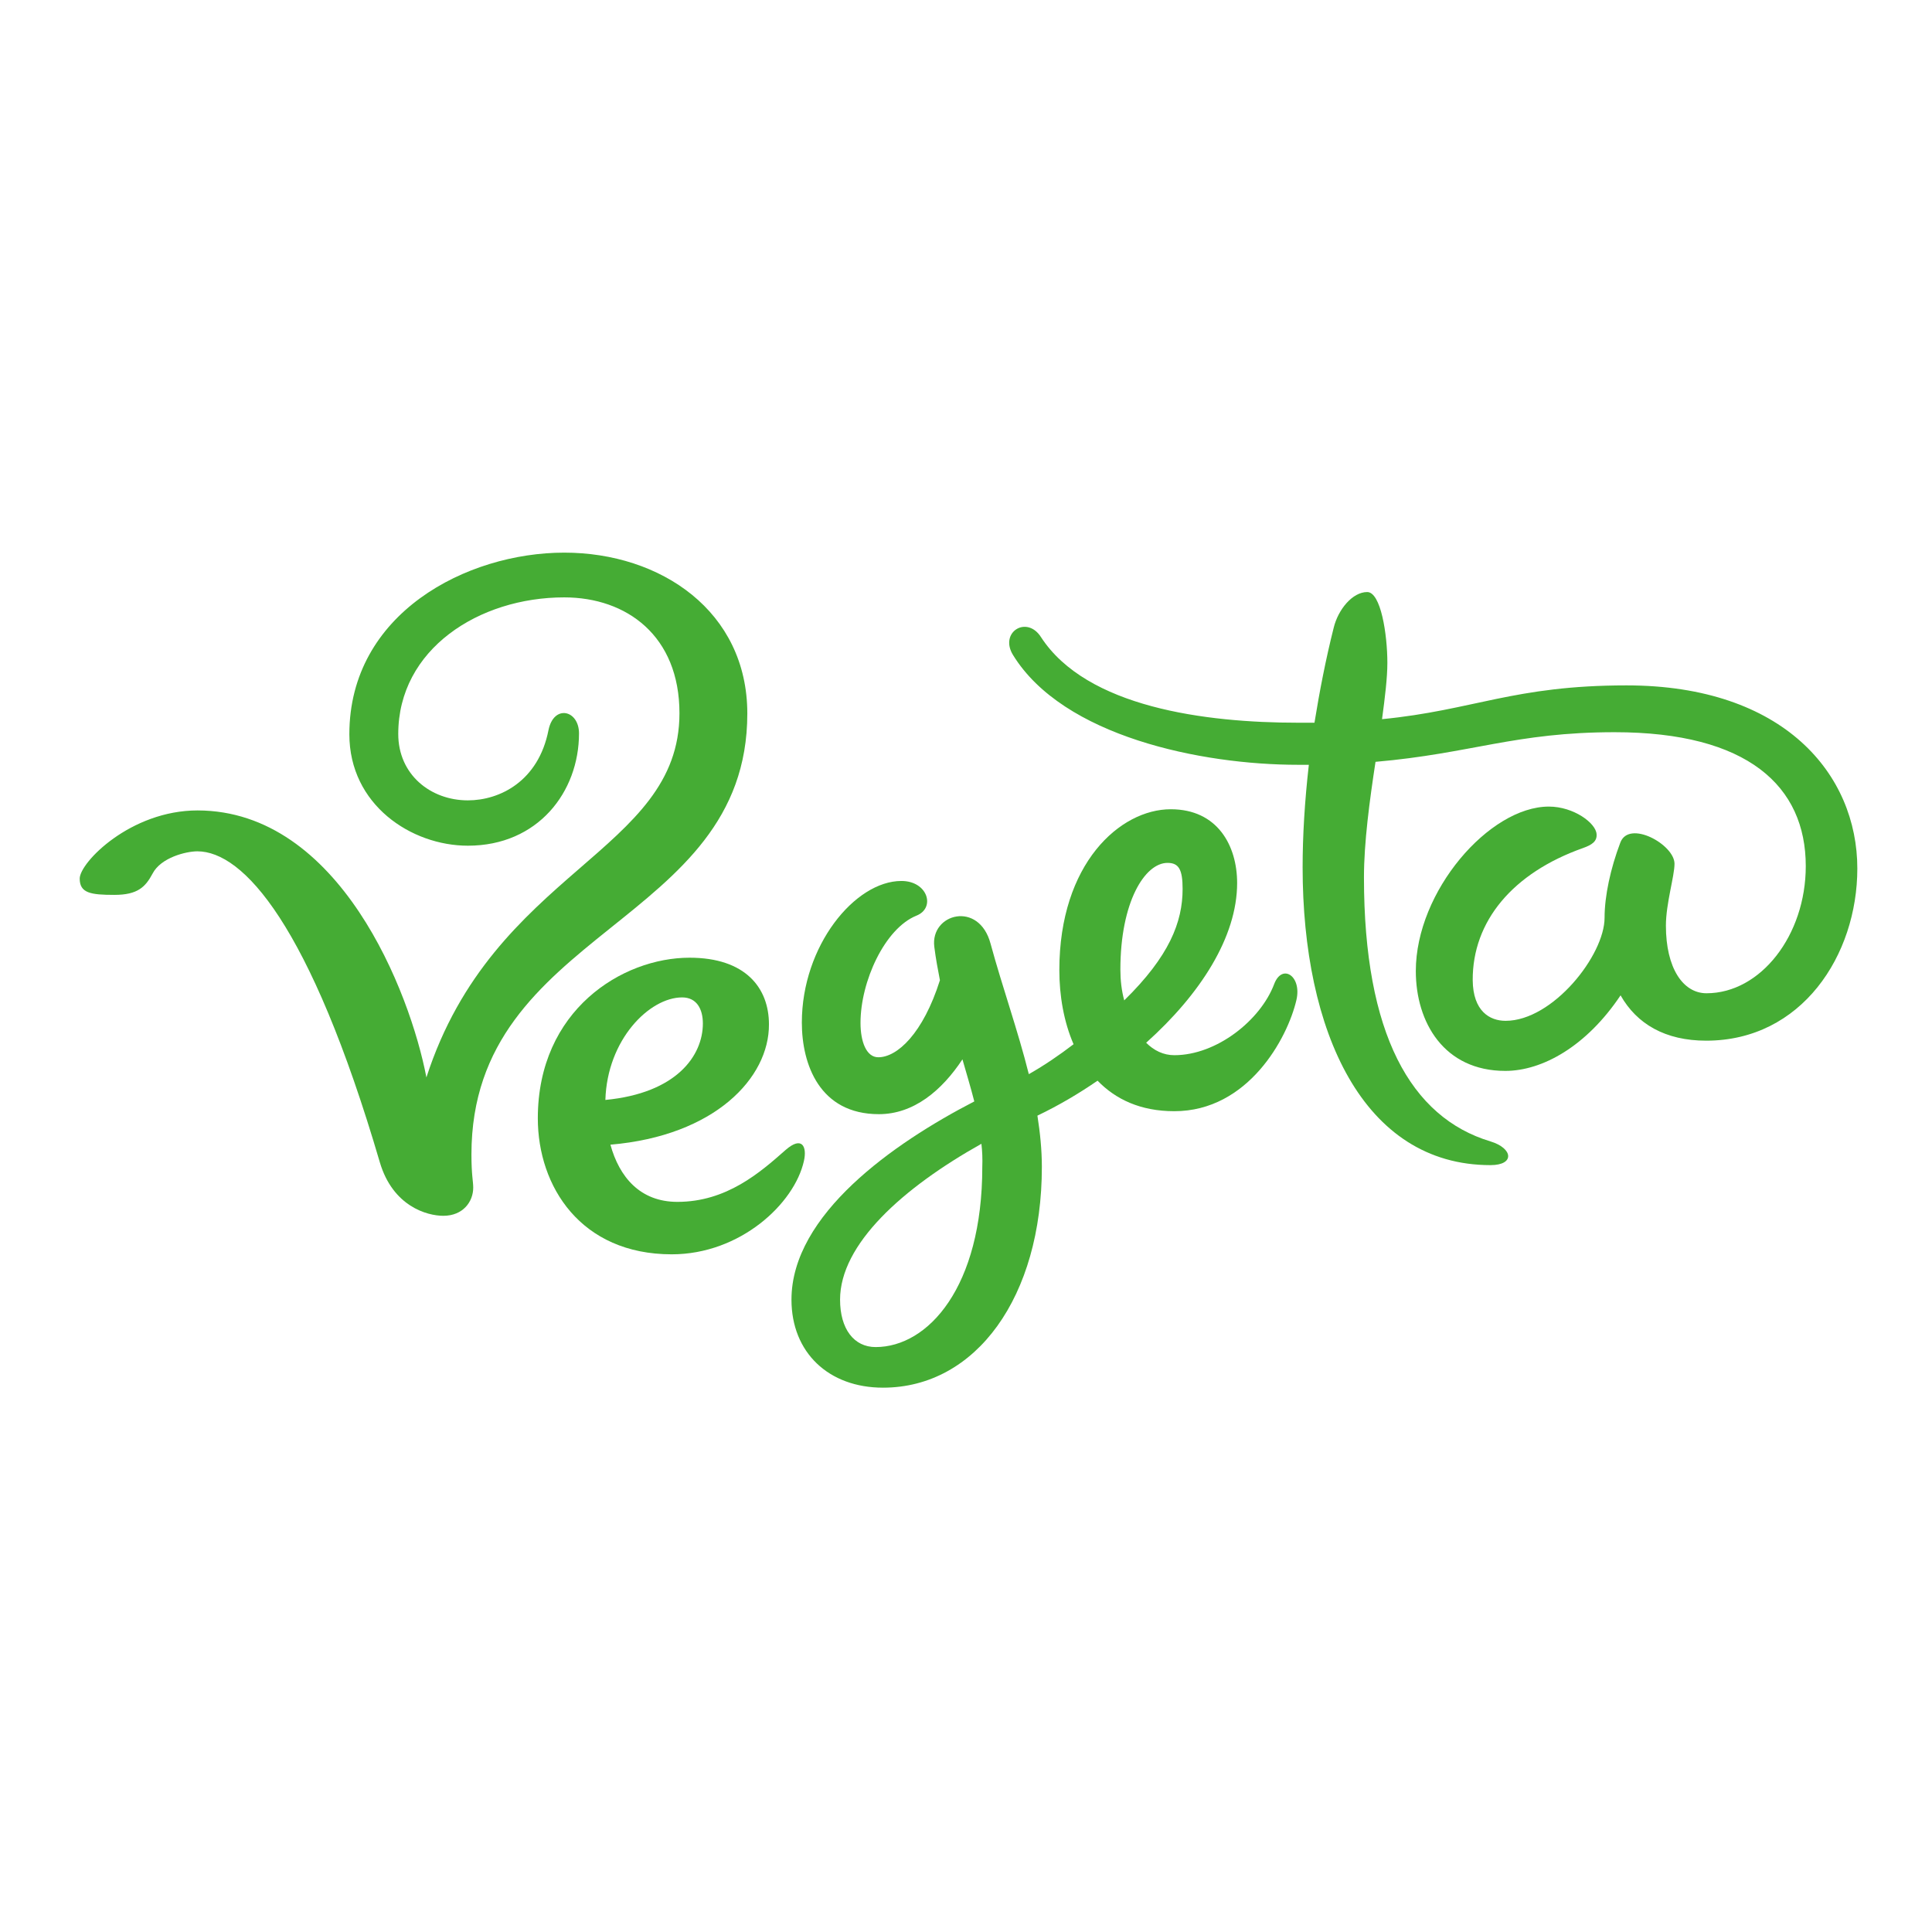
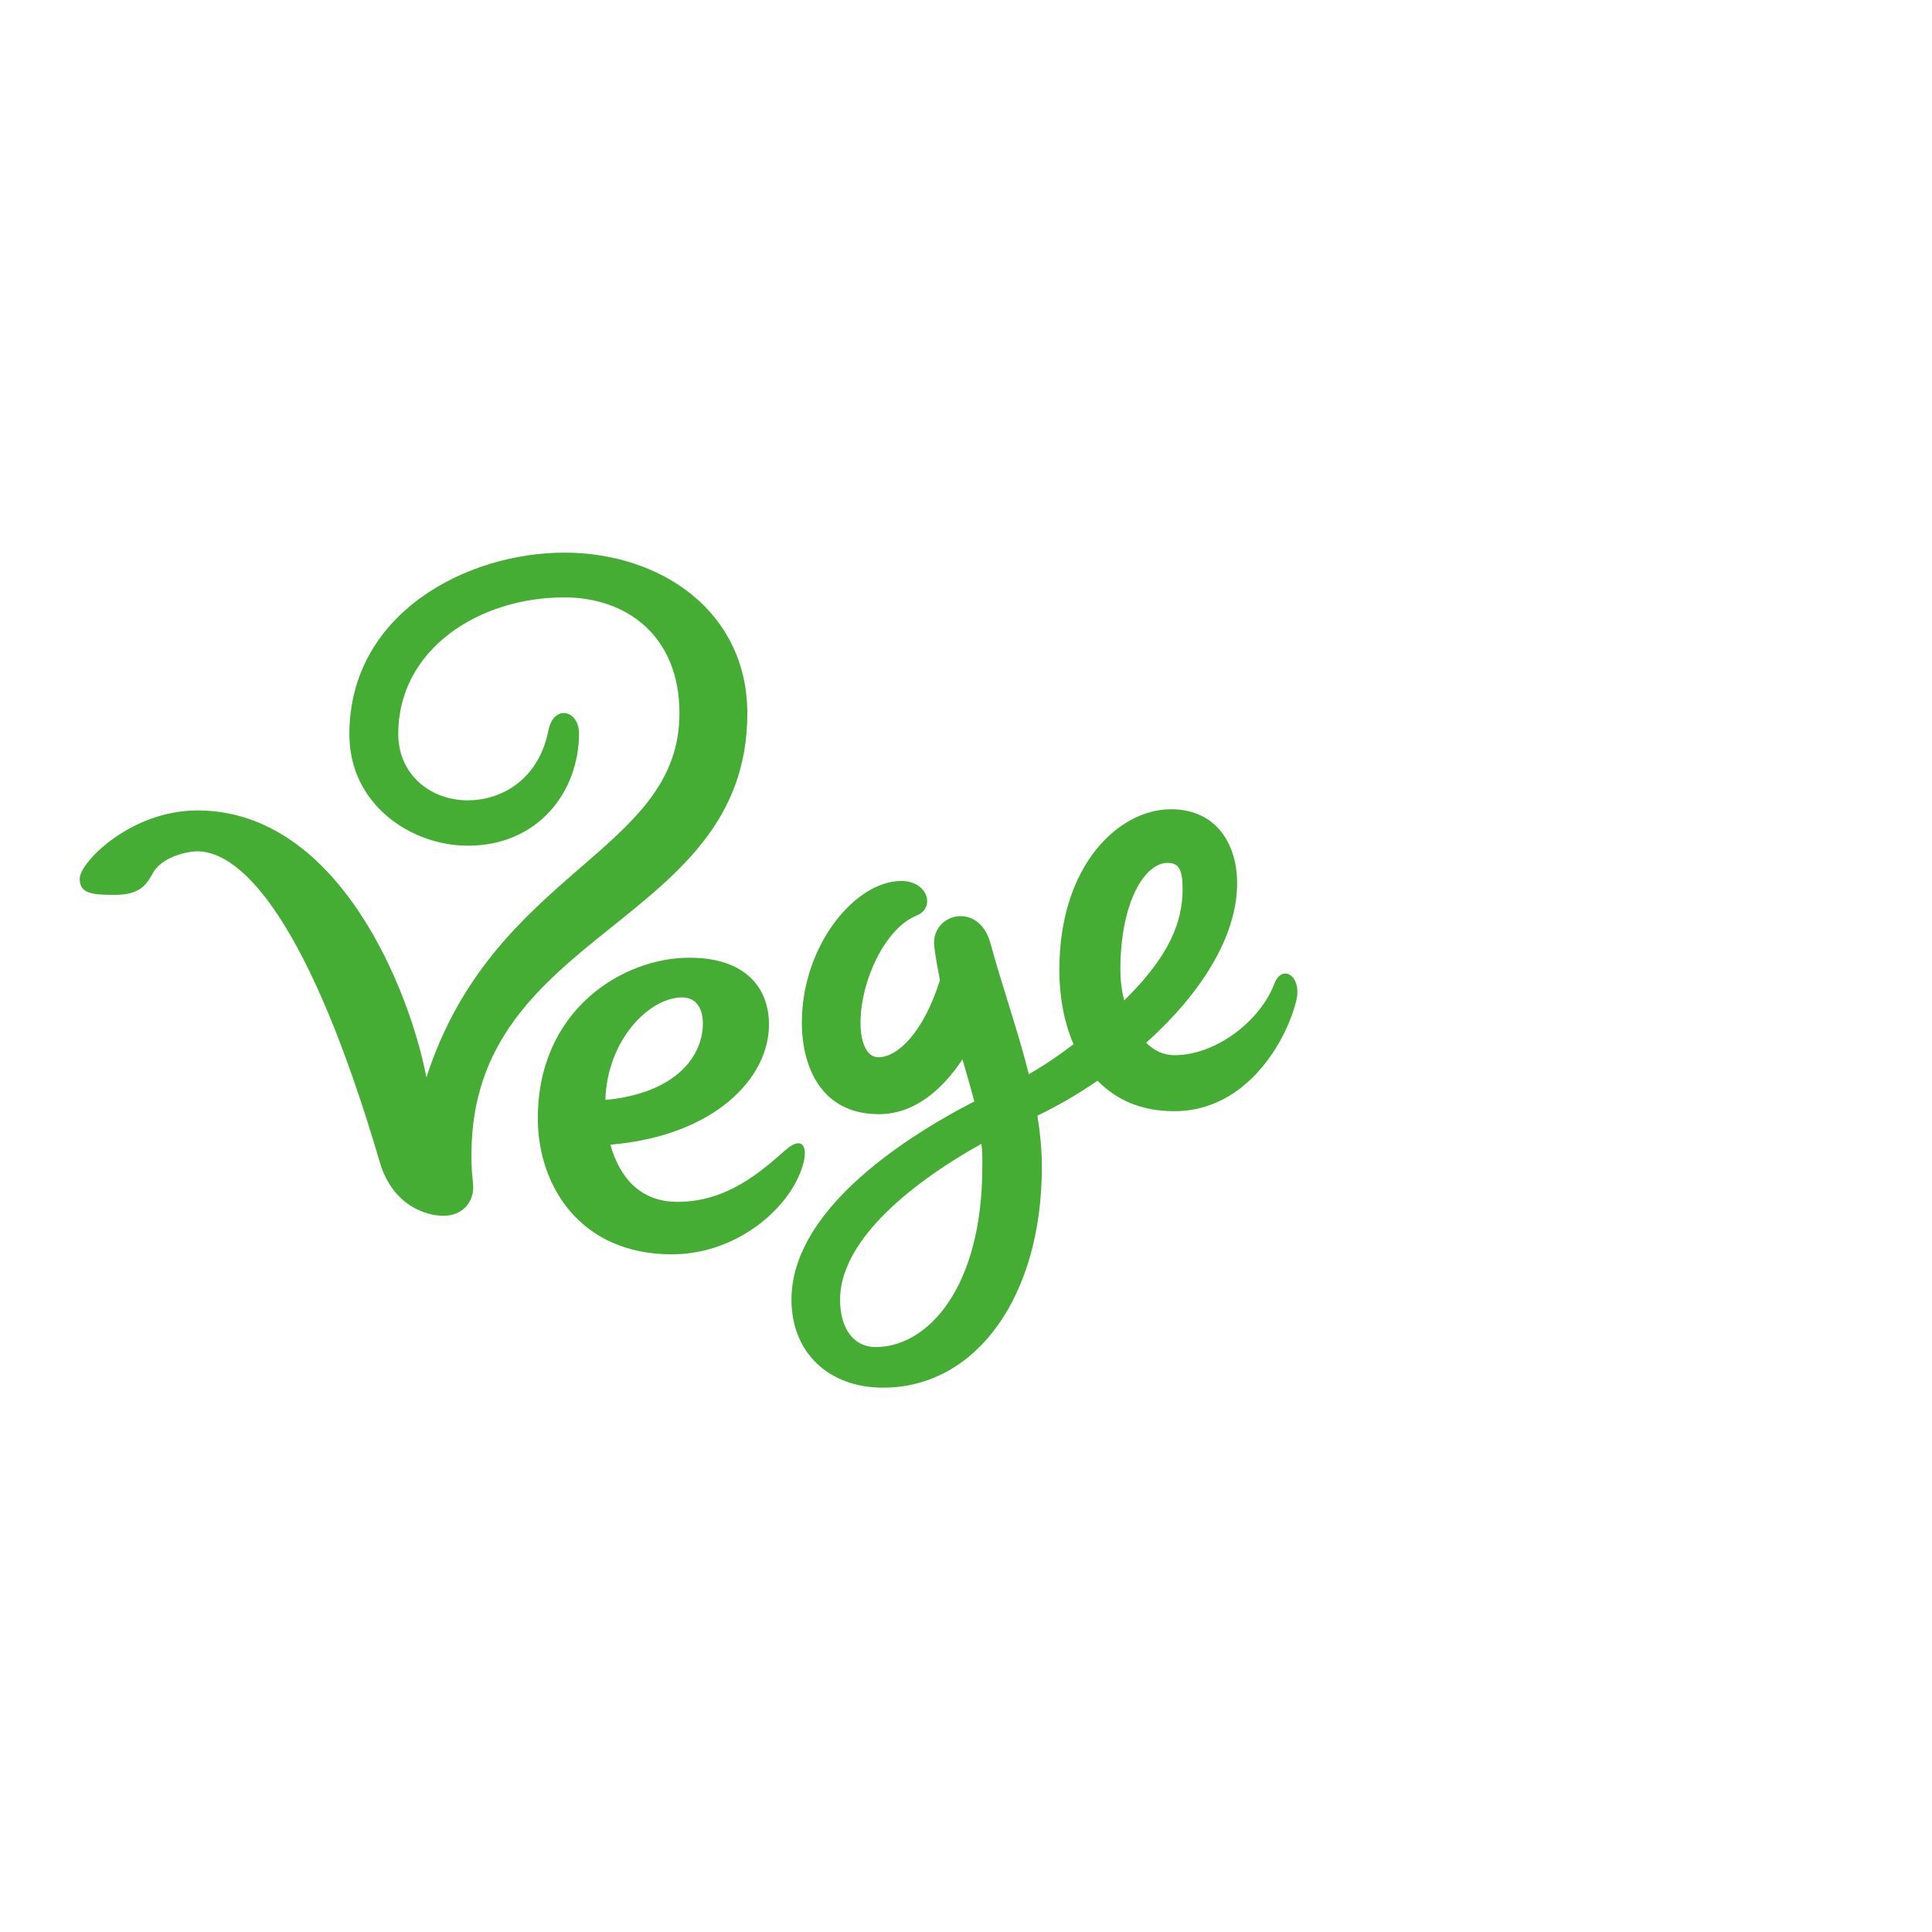
<svg xmlns="http://www.w3.org/2000/svg" version="1.1" id="layer" x="0px" y="0px" viewBox="-153 -46 652 652" style="enable-background:new -153 -46 652 652;" xml:space="preserve">
  <style type="text/css">
	.st0{fill:#45AC34;}
	.st1{fill-rule:evenodd;clip-rule:evenodd;fill:#45AC34;}
</style>
  <g>
    <path class="st0" d="M51.3,325.2c24.1-2.3,32.9-15,32.9-25.8c0-4.9-2.1-8.8-7-8.8C66.2,290.6,51.9,304.8,51.3,325.2 M53,340.3   c3,10.9,10,19.3,22.6,19.3c16.6,0,27.9-9.9,36.5-17.5c5.6-4.9,7.3-1.1,6.2,3.7c-3.2,14.4-21.5,31.5-44.6,31.5   c-30.7,0-45.2-22.9-45.2-45.9c0-36.5,28.5-54.2,51.2-54.2c18.9,0,26.8,10.2,26.8,22.5C106.6,317.7,88.3,337.3,53,340.3" />
    <path class="st1" d="M178.2,340c-26.6,14.9-47.7,33.9-47.7,52.6c0,9.9,4.7,16,12,16c17.7,0,36-20.2,36-60.8   C178.6,345.1,178.5,342.5,178.2,340 M226.4,291.6c15.2-14.9,19.7-26.4,19.7-37.6c0-6.6-1.3-8.8-5.1-8.8c-7.6,0-15.9,13.1-15.9,36   C225.1,284.8,225.5,288.3,226.4,291.6 M156.3,263c-10.7,4.3-18.9,22.2-18.9,36.2c0,6.4,2,11.6,6,11.6c6.4,0,15.1-8,20.8-26   c-0.7-3.6-1.4-7.3-1.9-11.3c-1.4-11.2,15.1-15.7,19-1c4,14.7,9.2,29.2,12.9,44c5.3-3,10.4-6.5,15.1-10.1c-3.3-7.6-4.8-16.4-4.8-25   c0-36,20.5-54.3,37.6-54.3c15.8,0,22.4,12.3,22.4,24.9c0,18.2-12.4,37.5-30.7,53.9c2.6,2.6,5.8,4.2,9.5,4.2   c14.3,0,29.1-11.8,33.7-24c2.7-7.1,9.4-2.7,7.5,5.4c-3,12.9-16.3,37.5-41.2,37.5c-11.4,0-19.8-4-25.9-10.3   c-6.4,4.4-13.2,8.4-20.3,11.8c0.9,5.7,1.5,11.5,1.5,17.3c0,43.8-22.2,74.5-53.6,74.5c-18.4,0-30.9-11.9-30.9-29.7   c0-28.7,34.4-52.8,61.7-66.9c-1.2-4.7-2.6-9.3-4-14.2c-7,10.6-16.5,18.5-28.2,18.5c-20,0-26-16.8-26-30.9   c0-25.9,17.9-47.8,33.6-47.8C160.1,251.3,162.8,260.4,156.3,263" />
-     <path class="st0" d="M315.2,177.7c0,5-0.8,11.6-1.8,19c30.8-3,44.5-11.4,82.5-11.4c53.2,0,77.9,30.1,77.9,61.8   c0,29.3-18.8,58.1-51,58.1c-13.8,0-23.4-5.6-28.9-15.3c-11.5,17.2-26.4,25.5-38.9,25.5c-20.7,0-30.2-16.4-30.2-33.7   c0-26.9,24.8-55.5,44.9-55.5c8.4,0,15.9,5.6,16.1,9.3c0.2,2.4-1.5,3.6-4.6,4.7c-23.7,8.4-37.3,24.7-37.2,44.6   c0.1,10.4,5.7,13.7,11.1,13.7c15.9,0,33.4-22.1,33.4-34.8c0-7.3,2-16.6,5.3-25.3c2.9-7.9,18.3,0.6,18.3,7.1   c0,4.2-2.9,13.4-2.9,20.9c0,14.2,5.7,22.8,13.7,22.8c18.3,0,33.5-19.6,33.5-42.9c0-27-19.6-45.2-64.5-45.2   c-33.5,0-48.4,7.2-80.7,10c-2,13.1-3.9,27.2-3.9,39c0,52.8,15.8,81,42.7,89.1c7.6,2.3,8.3,8,0,8c-43,0-63.4-45.1-63.4-100.5   c0-10.6,0.7-22.3,2.1-34.6h-3.6c-32.8,0-79.3-9.6-96.2-37c-4.8-7.7,4.6-13.6,9.4-6.1c15.4,23.7,55.4,28.9,86.8,28.9   c1.9,0,3.8,0,5.5,0c1.7-10.5,3.8-21.4,6.5-32.1c1.5-6.1,6.3-12,11.3-12C313,153.8,315.2,168.1,315.2,177.7" />
    <path class="st0" d="M-9.1,317.6c22.7-70.2,85.4-75.8,85.4-122.9c0-26.1-17.8-39.1-38.9-39.1c-28.8,0-56,17.5-56,46.1   c0,13.7,10.9,22.4,23.5,22.4c10.7,0,23.8-6.4,27.2-23.7c1.8-8.8,10.3-6.8,10.3,1.1c0,19.8-13.9,37.9-37.5,37.9   c-19.1,0-40-13.8-40-37.6c0-40.8,39.6-61.3,72.5-61.3c32.6,0,61.8,19.8,61.8,54.3c0,71.8-93.1,72.4-93.1,148.8c0,7,0.6,9,0.6,11.2   c0,4.7-3.4,9.5-10.1,9.5c-5.5,0-17-3.2-21.4-18C-48.4,265.8-71,241.3-86.4,241.3c-3.8,0-12.3,2.1-15.1,7.5c-2.4,4.5-5,7.2-12.9,7.2   c-8,0-11.7-0.6-11.7-5.5c0-5.4,17.1-23,39.8-23C-38.4,227.6-14.6,288.8-9.1,317.6" />
  </g>
</svg>